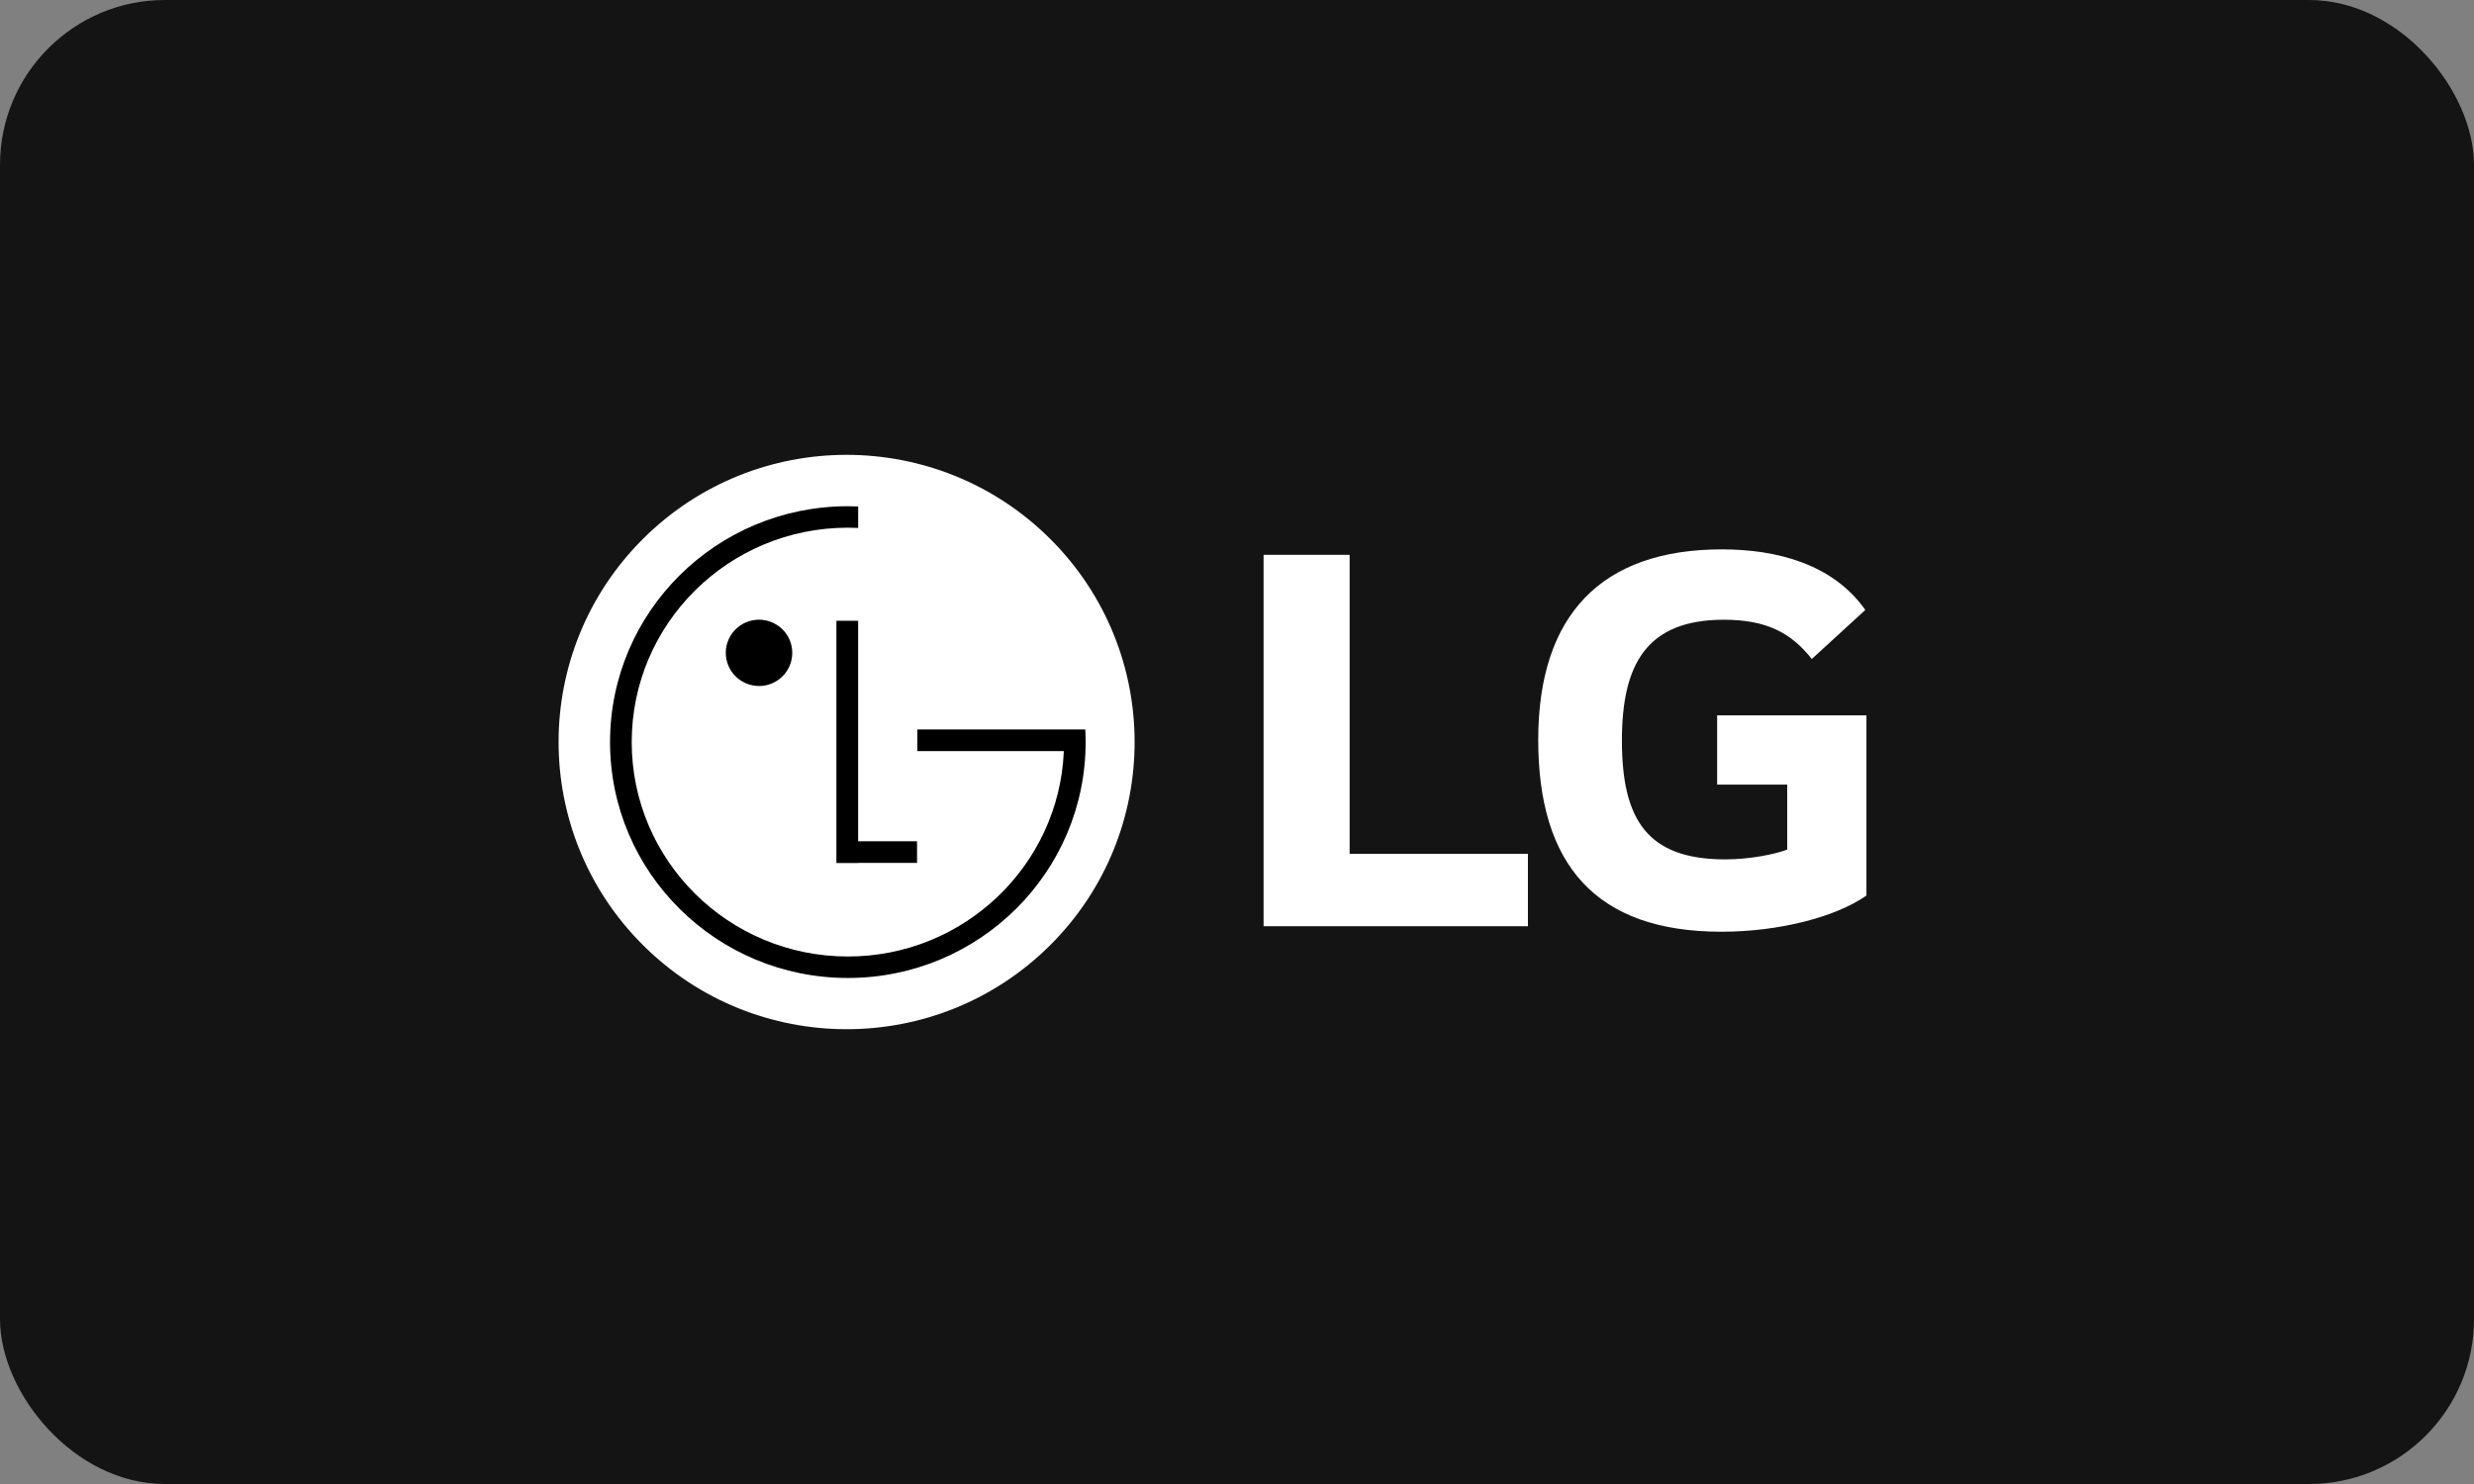
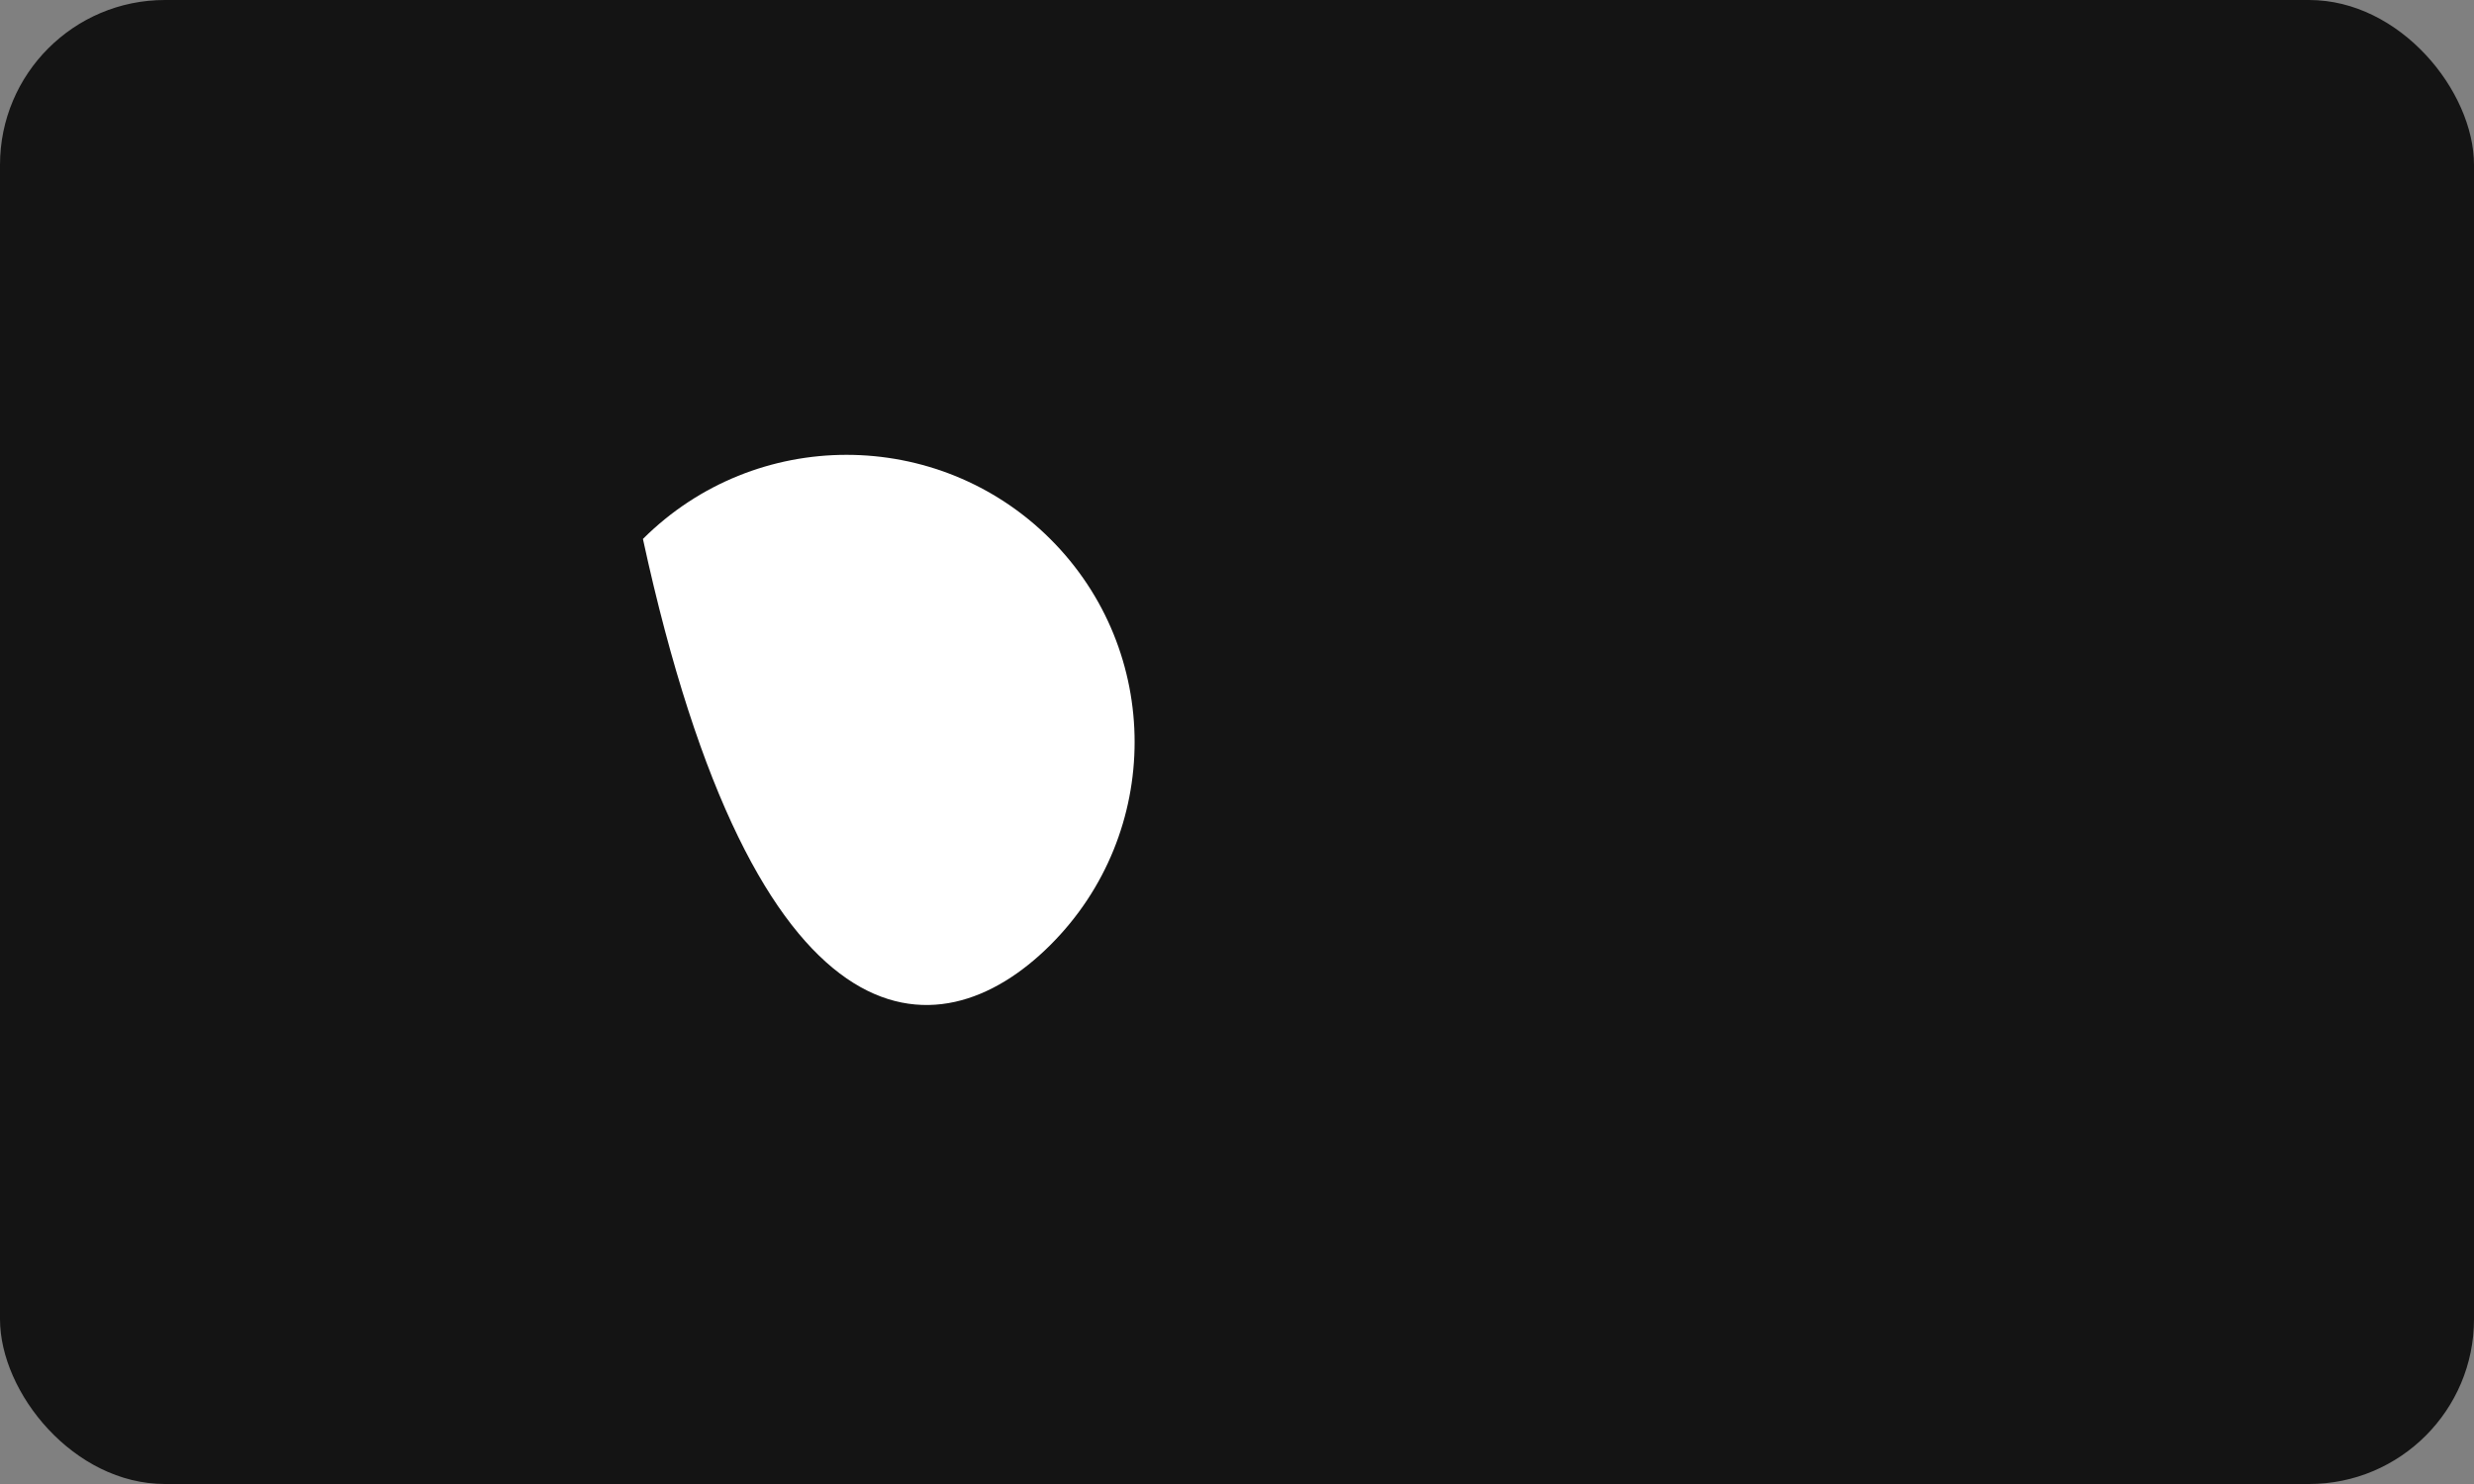
<svg xmlns="http://www.w3.org/2000/svg" width="120" height="72" viewBox="0 0 120 72" fill="none">
  <rect x="0" y="0" width="120" height="72" fill="#808080" stroke="none" />
  <rect width="120" height="72" rx="8" fill="#141414" />
-   <path d="M83.289 38.068H86.687V41.221C86.063 41.458 84.839 41.695 83.679 41.695C79.92 41.695 78.67 39.792 78.67 35.927C78.67 32.239 79.86 30.068 83.615 30.068C85.708 30.068 86.895 30.723 87.88 31.972L90.476 29.593C88.891 27.338 86.123 26.654 83.525 26.654C77.683 26.652 74.611 29.83 74.611 35.897C74.611 41.933 77.387 45.205 83.494 45.205C86.298 45.205 89.039 44.493 90.531 43.45V34.707H83.289L83.289 38.068ZM65.463 41.428H74.111V44.937H61.289V26.919H65.463L65.463 41.428Z" fill="white" />
-   <path d="M50.942 45.854C56.398 40.413 56.398 31.589 50.942 26.149C45.486 20.708 36.64 20.707 31.185 26.148C25.73 31.59 25.73 40.413 31.186 45.853C36.642 51.295 45.488 51.295 50.942 45.854Z" fill="white" />
-   <path d="M36.824 33.283C37.142 33.282 37.453 33.186 37.717 33.008C37.981 32.831 38.187 32.579 38.308 32.285C38.428 31.991 38.459 31.668 38.396 31.357C38.333 31.045 38.179 30.759 37.953 30.535C37.727 30.311 37.44 30.159 37.127 30.097C36.815 30.036 36.491 30.068 36.197 30.19C35.903 30.312 35.651 30.518 35.475 30.783C35.298 31.047 35.203 31.357 35.203 31.675C35.204 31.887 35.246 32.096 35.328 32.292C35.41 32.487 35.529 32.665 35.68 32.814C35.83 32.963 36.009 33.082 36.205 33.162C36.401 33.243 36.611 33.284 36.824 33.283ZM51.6 36.443H44.496V35.393H52.642C52.653 35.596 52.658 35.799 52.658 36.005C52.658 42.325 47.494 47.449 41.124 47.449C34.755 47.449 29.59 42.329 29.59 36.005C29.59 29.682 34.754 24.561 41.123 24.561C41.292 24.561 41.459 24.565 41.625 24.572V25.614C41.459 25.606 41.292 25.602 41.125 25.602C35.336 25.602 30.641 30.26 30.641 36.004C30.641 41.748 35.335 46.407 41.125 46.407C46.756 46.407 51.356 42 51.599 36.472L51.6 36.443ZM44.48 40.816H41.624V30.117H40.569V41.872H41.627V41.865H44.482L44.48 40.816Z" fill="black" />
+   <path d="M50.942 45.854C56.398 40.413 56.398 31.589 50.942 26.149C45.486 20.708 36.64 20.707 31.185 26.148C36.642 51.295 45.488 51.295 50.942 45.854Z" fill="white" />
</svg>